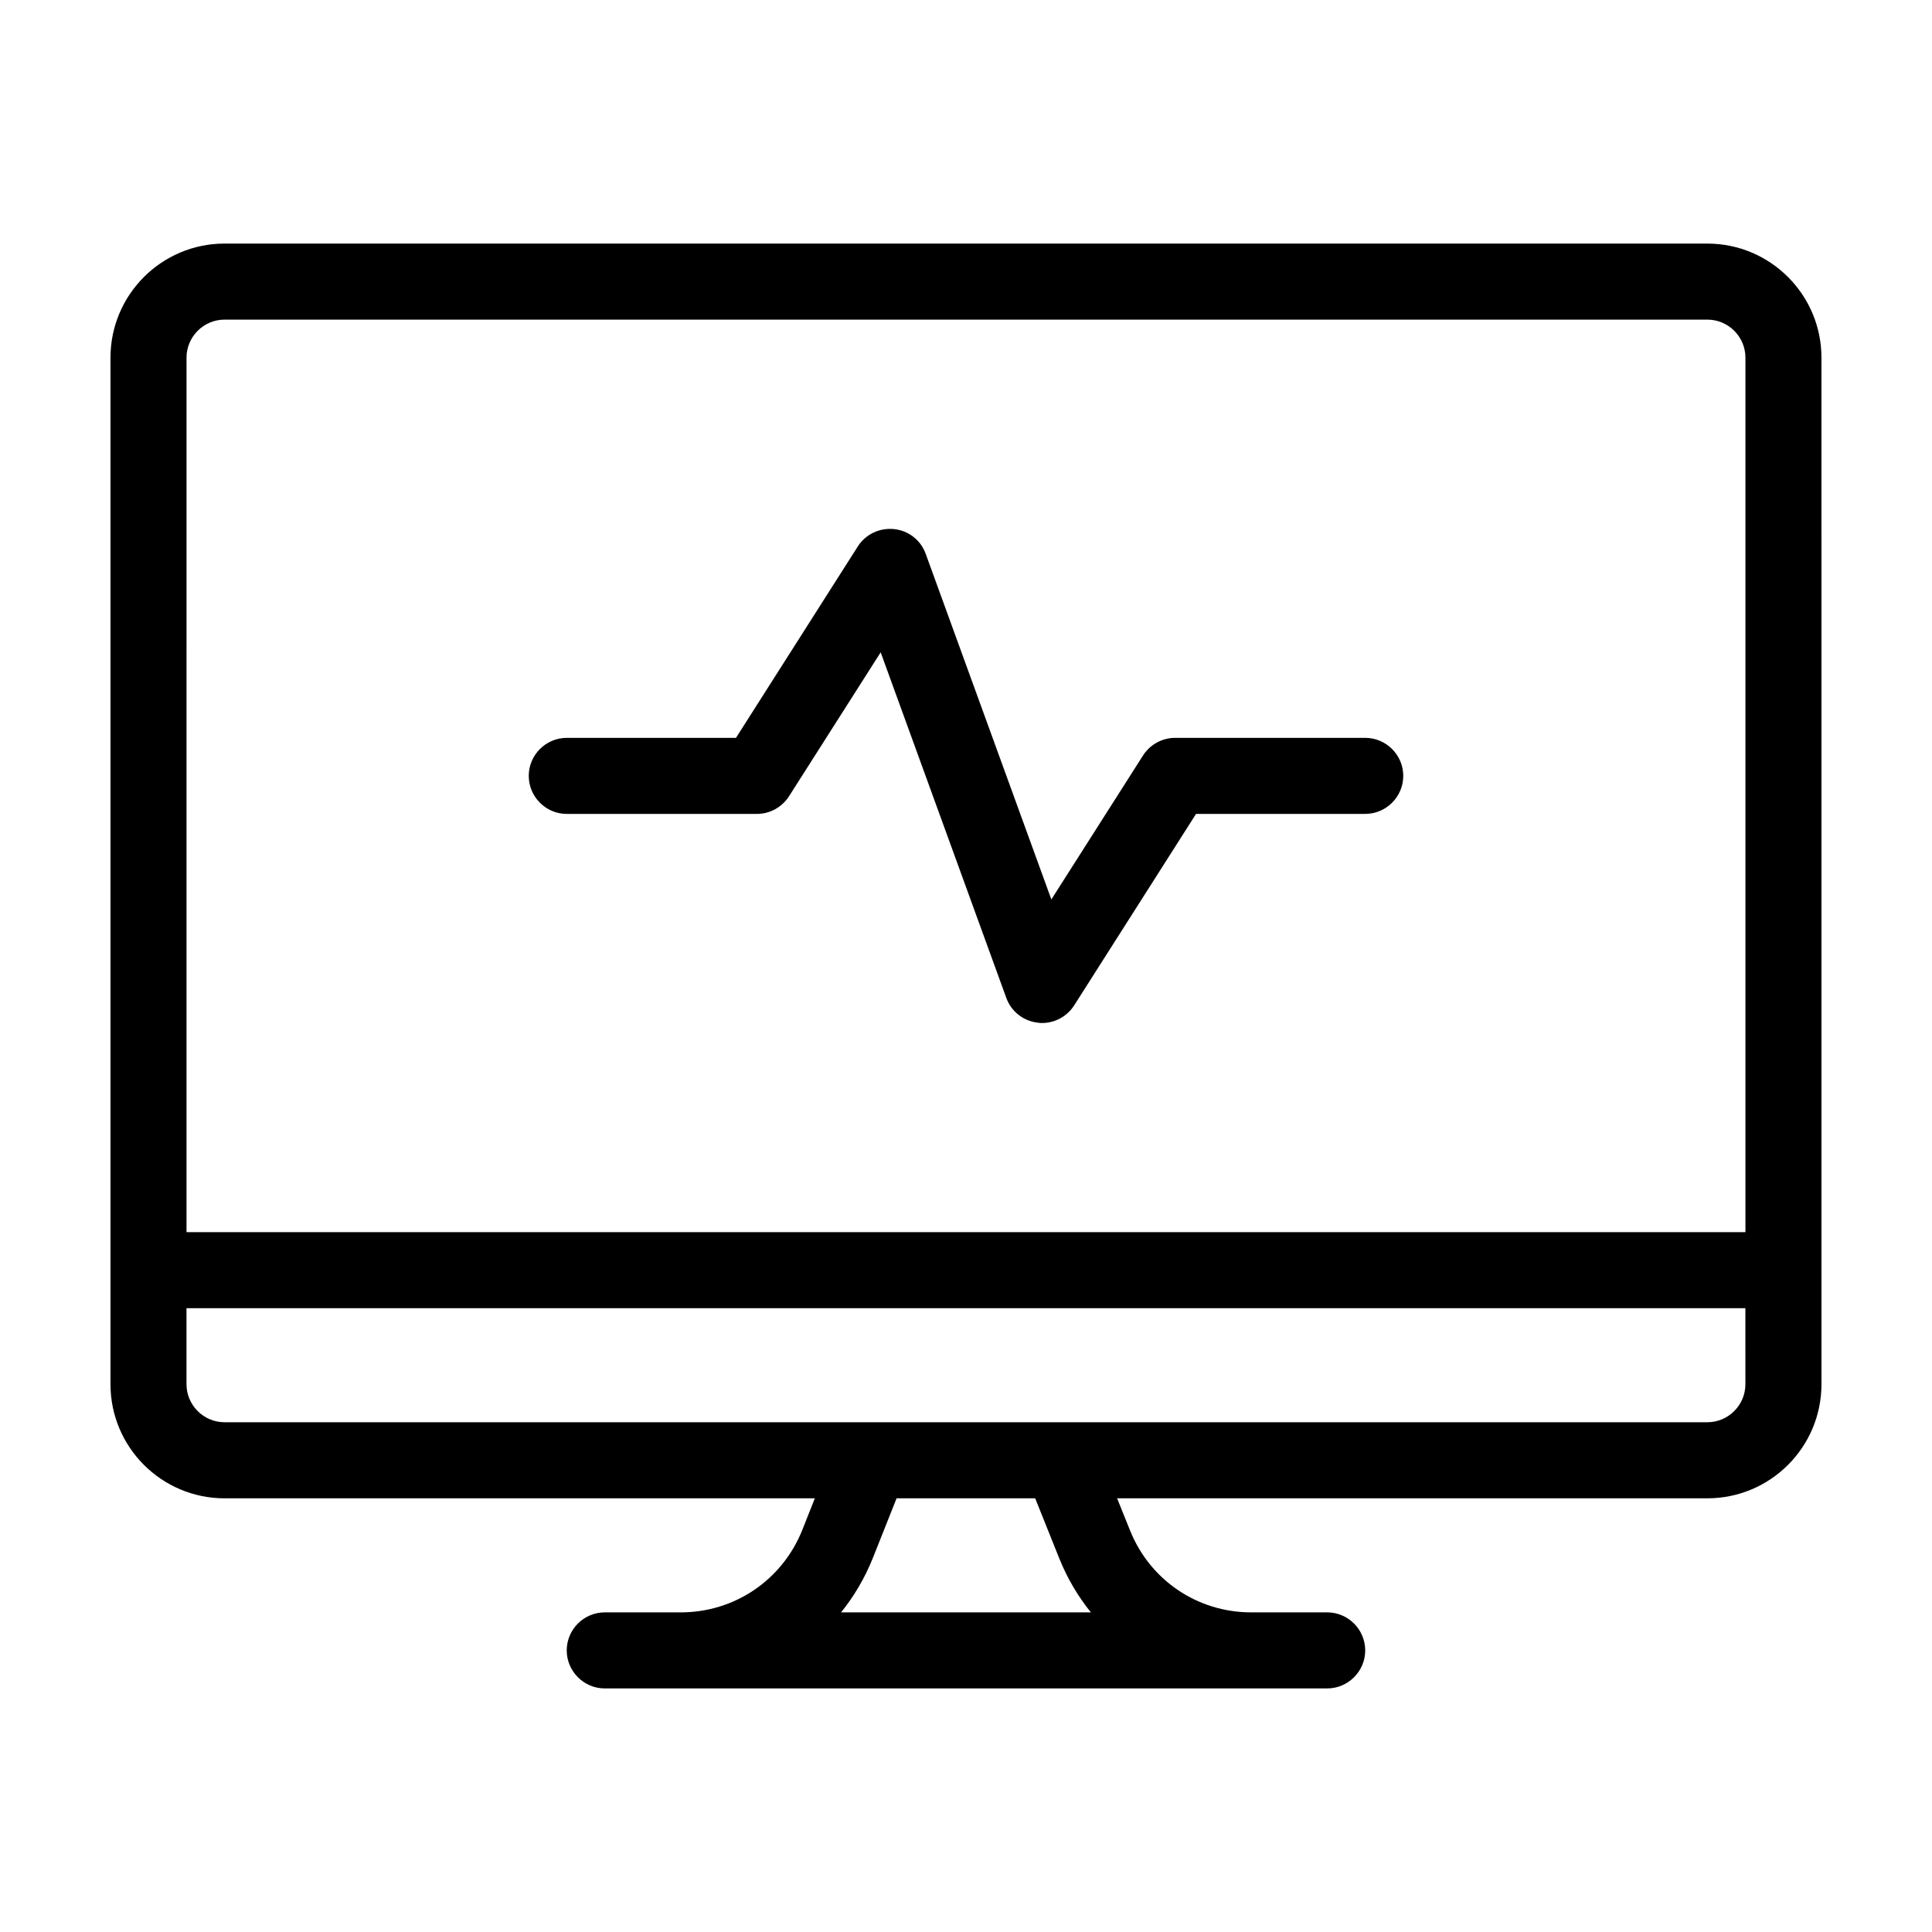
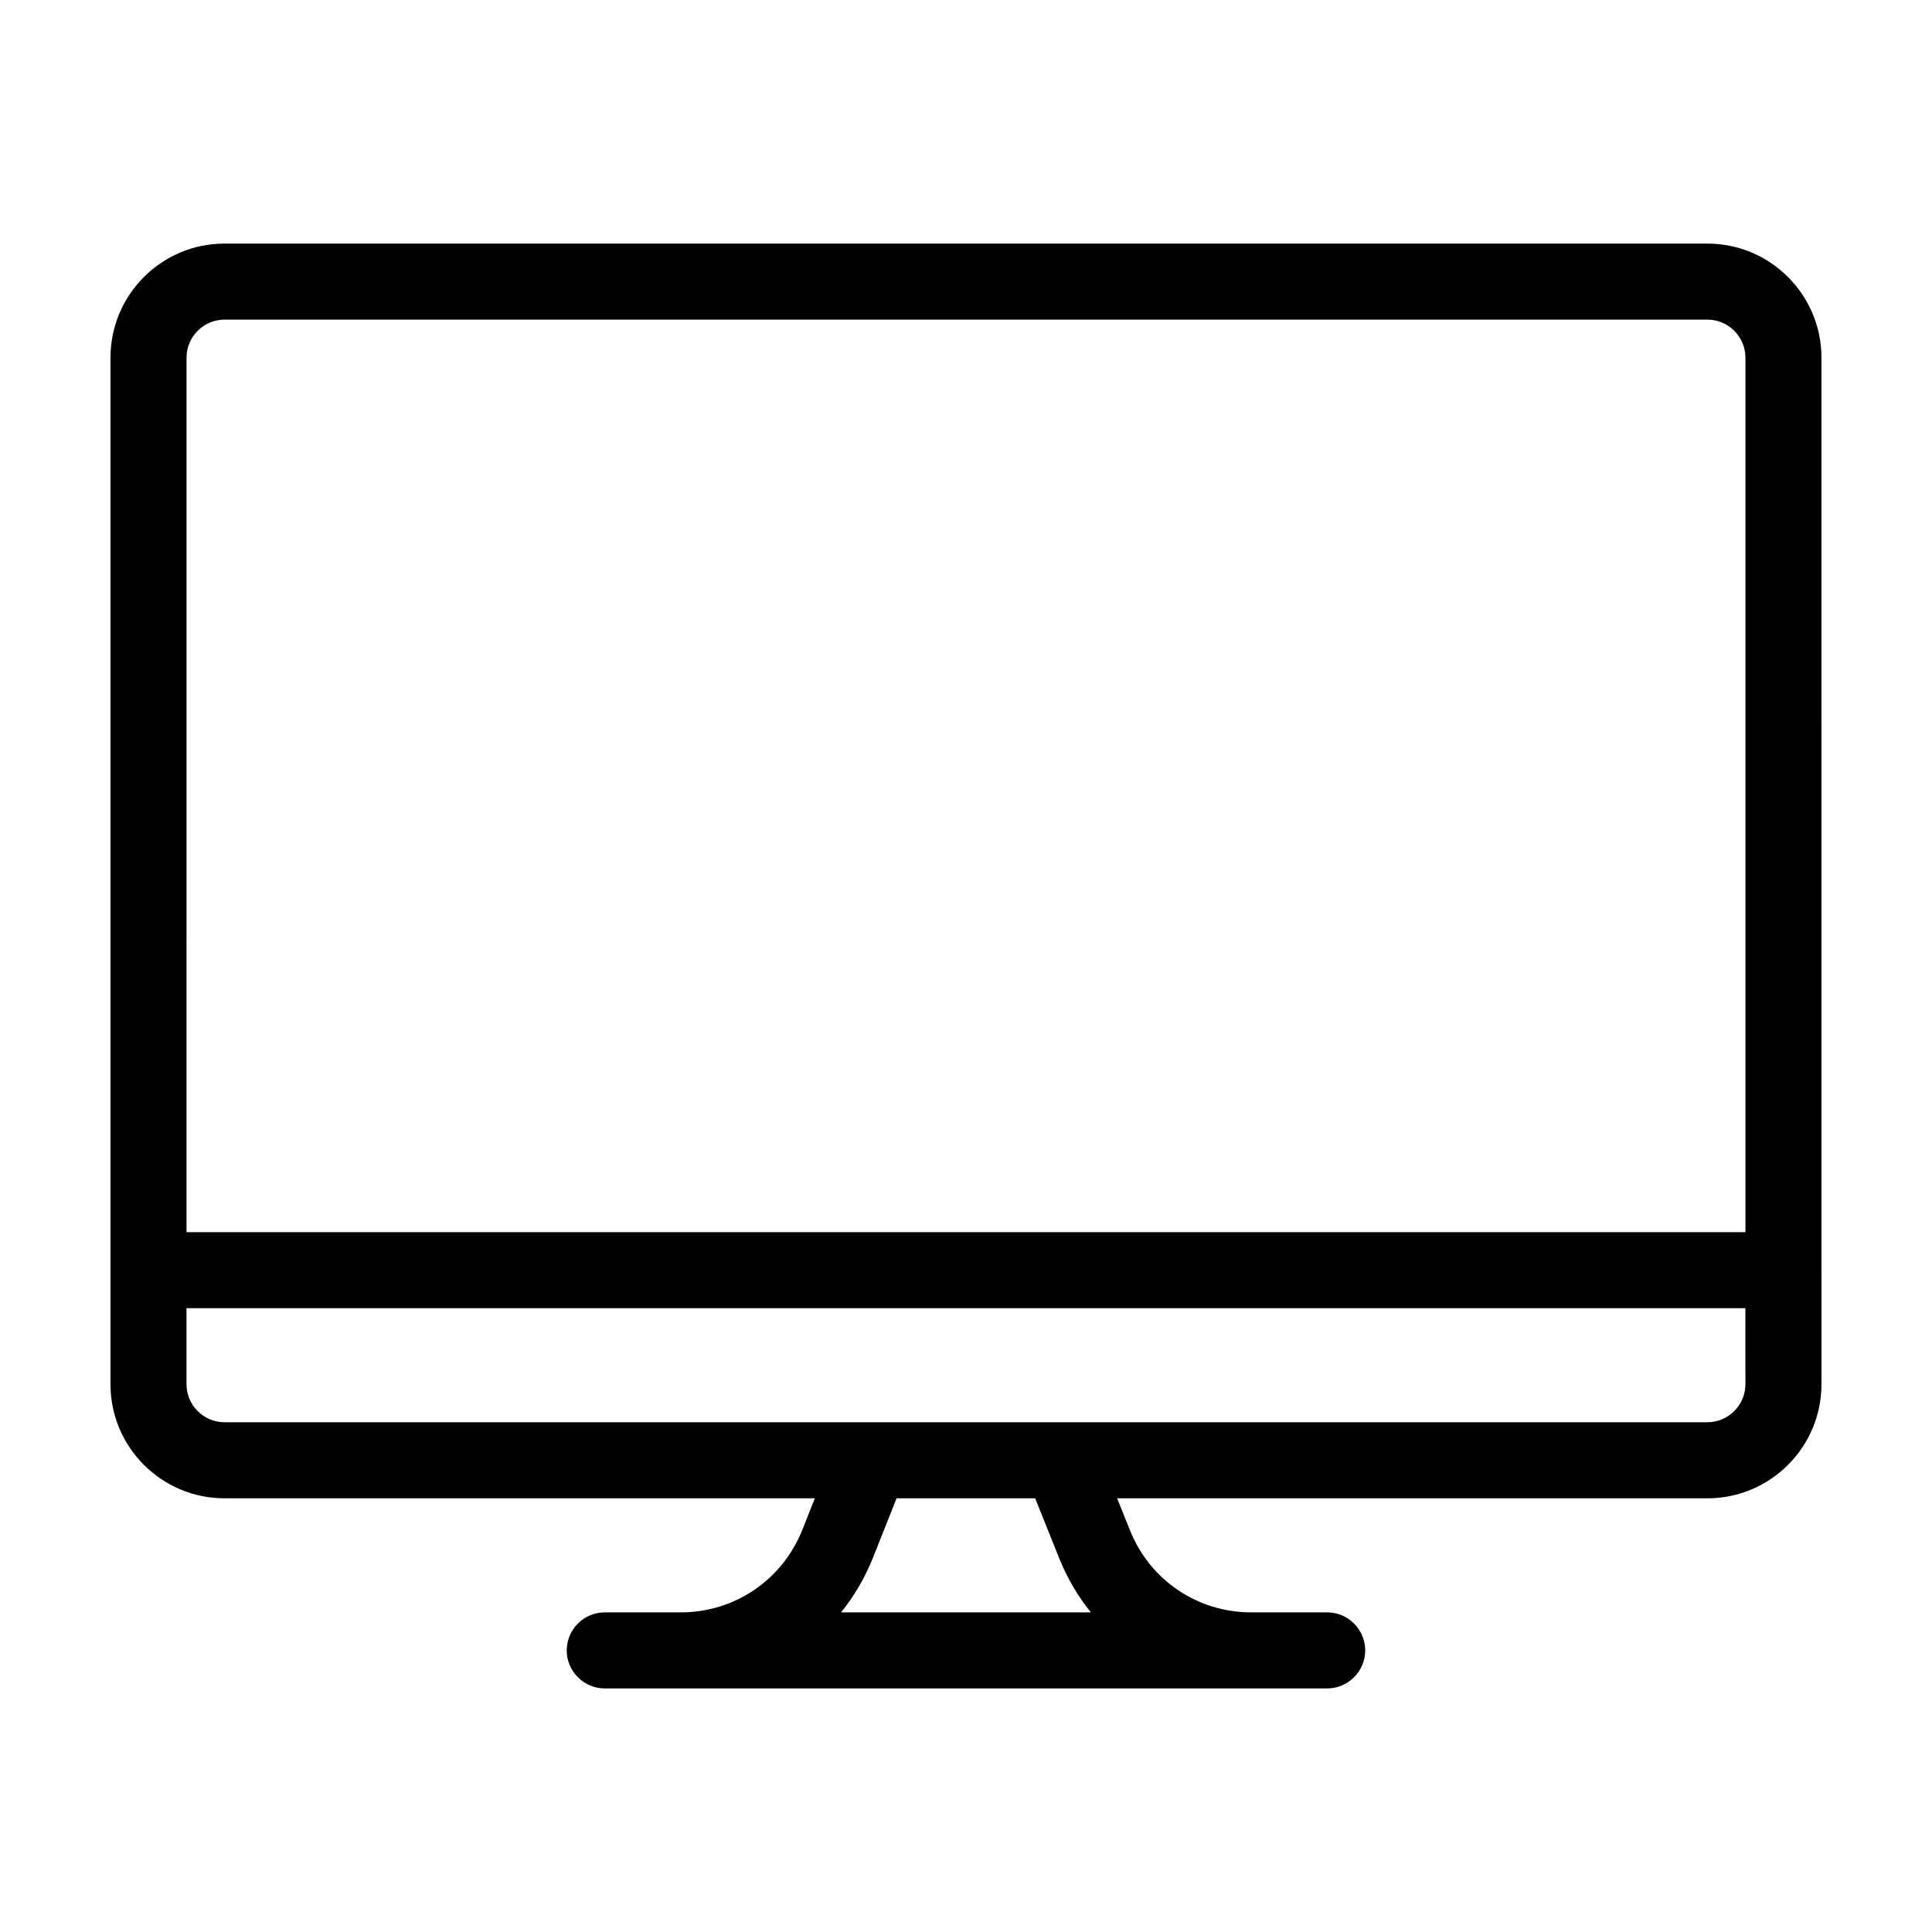
<svg xmlns="http://www.w3.org/2000/svg" fill="#000000" width="800px" height="800px" version="1.1" viewBox="144 144 512 512">
  <g>
    <path d="m596.48 208.55h-392.97c-16.676 0-30.23 13.551-30.23 30.23v272.06c0 16.676 13.551 30.23 30.23 30.23h156.43l-3.375 8.516c-5.34 13.195-17.938 21.707-32.145 21.707h-20.152c-5.543 0-10.078 4.535-10.078 10.078 0 5.543 4.535 10.078 10.078 10.078h191.45c5.543 0 10.078-4.535 10.078-10.078 0-5.543-4.535-10.078-10.078-10.078h-20.152c-14.207 0-26.801-8.516-32.094-21.715l-3.426-8.512h156.43c16.676 0 30.23-13.551 30.23-30.23v-30.23l-0.004-241.82c0-16.68-13.551-30.23-30.227-30.23zm-403.05 30.23c0-5.543 4.535-10.078 10.078-10.078h392.97c5.543 0 10.078 4.535 10.078 10.078v231.75l-413.13-0.004zm231.3 318.25c2.117 5.238 4.938 10.027 8.363 14.258h-66.199c3.426-4.231 6.246-9.02 8.363-14.258l6.348-15.969h36.727zm181.82-46.199c0 5.543-4.535 10.078-10.078 10.078h-392.97c-5.543 0-10.078-4.535-10.078-10.078v-20.152h413.12z" />
-     <path d="m505.8 339.54h-50.379c-3.426 0-6.648 1.762-8.516 4.684l-24.285 38.137-33.301-91.594c-1.309-3.629-4.535-6.144-8.363-6.551-3.828-0.402-7.559 1.359-9.621 4.586l-32.293 50.738h-44.84c-5.543 0-10.078 4.535-10.078 10.078 0 5.543 4.535 10.078 10.078 10.078h50.383c3.426 0 6.648-1.762 8.516-4.684l24.285-38.137 33.301 91.594c1.309 3.629 4.586 6.144 8.363 6.551 0.398 0.09 0.75 0.09 1.105 0.09 3.426 0 6.648-1.762 8.516-4.684l32.293-50.734h44.836c5.543 0 10.078-4.535 10.078-10.078 0-5.543-4.535-10.074-10.078-10.074z" />
  </g>
</svg>